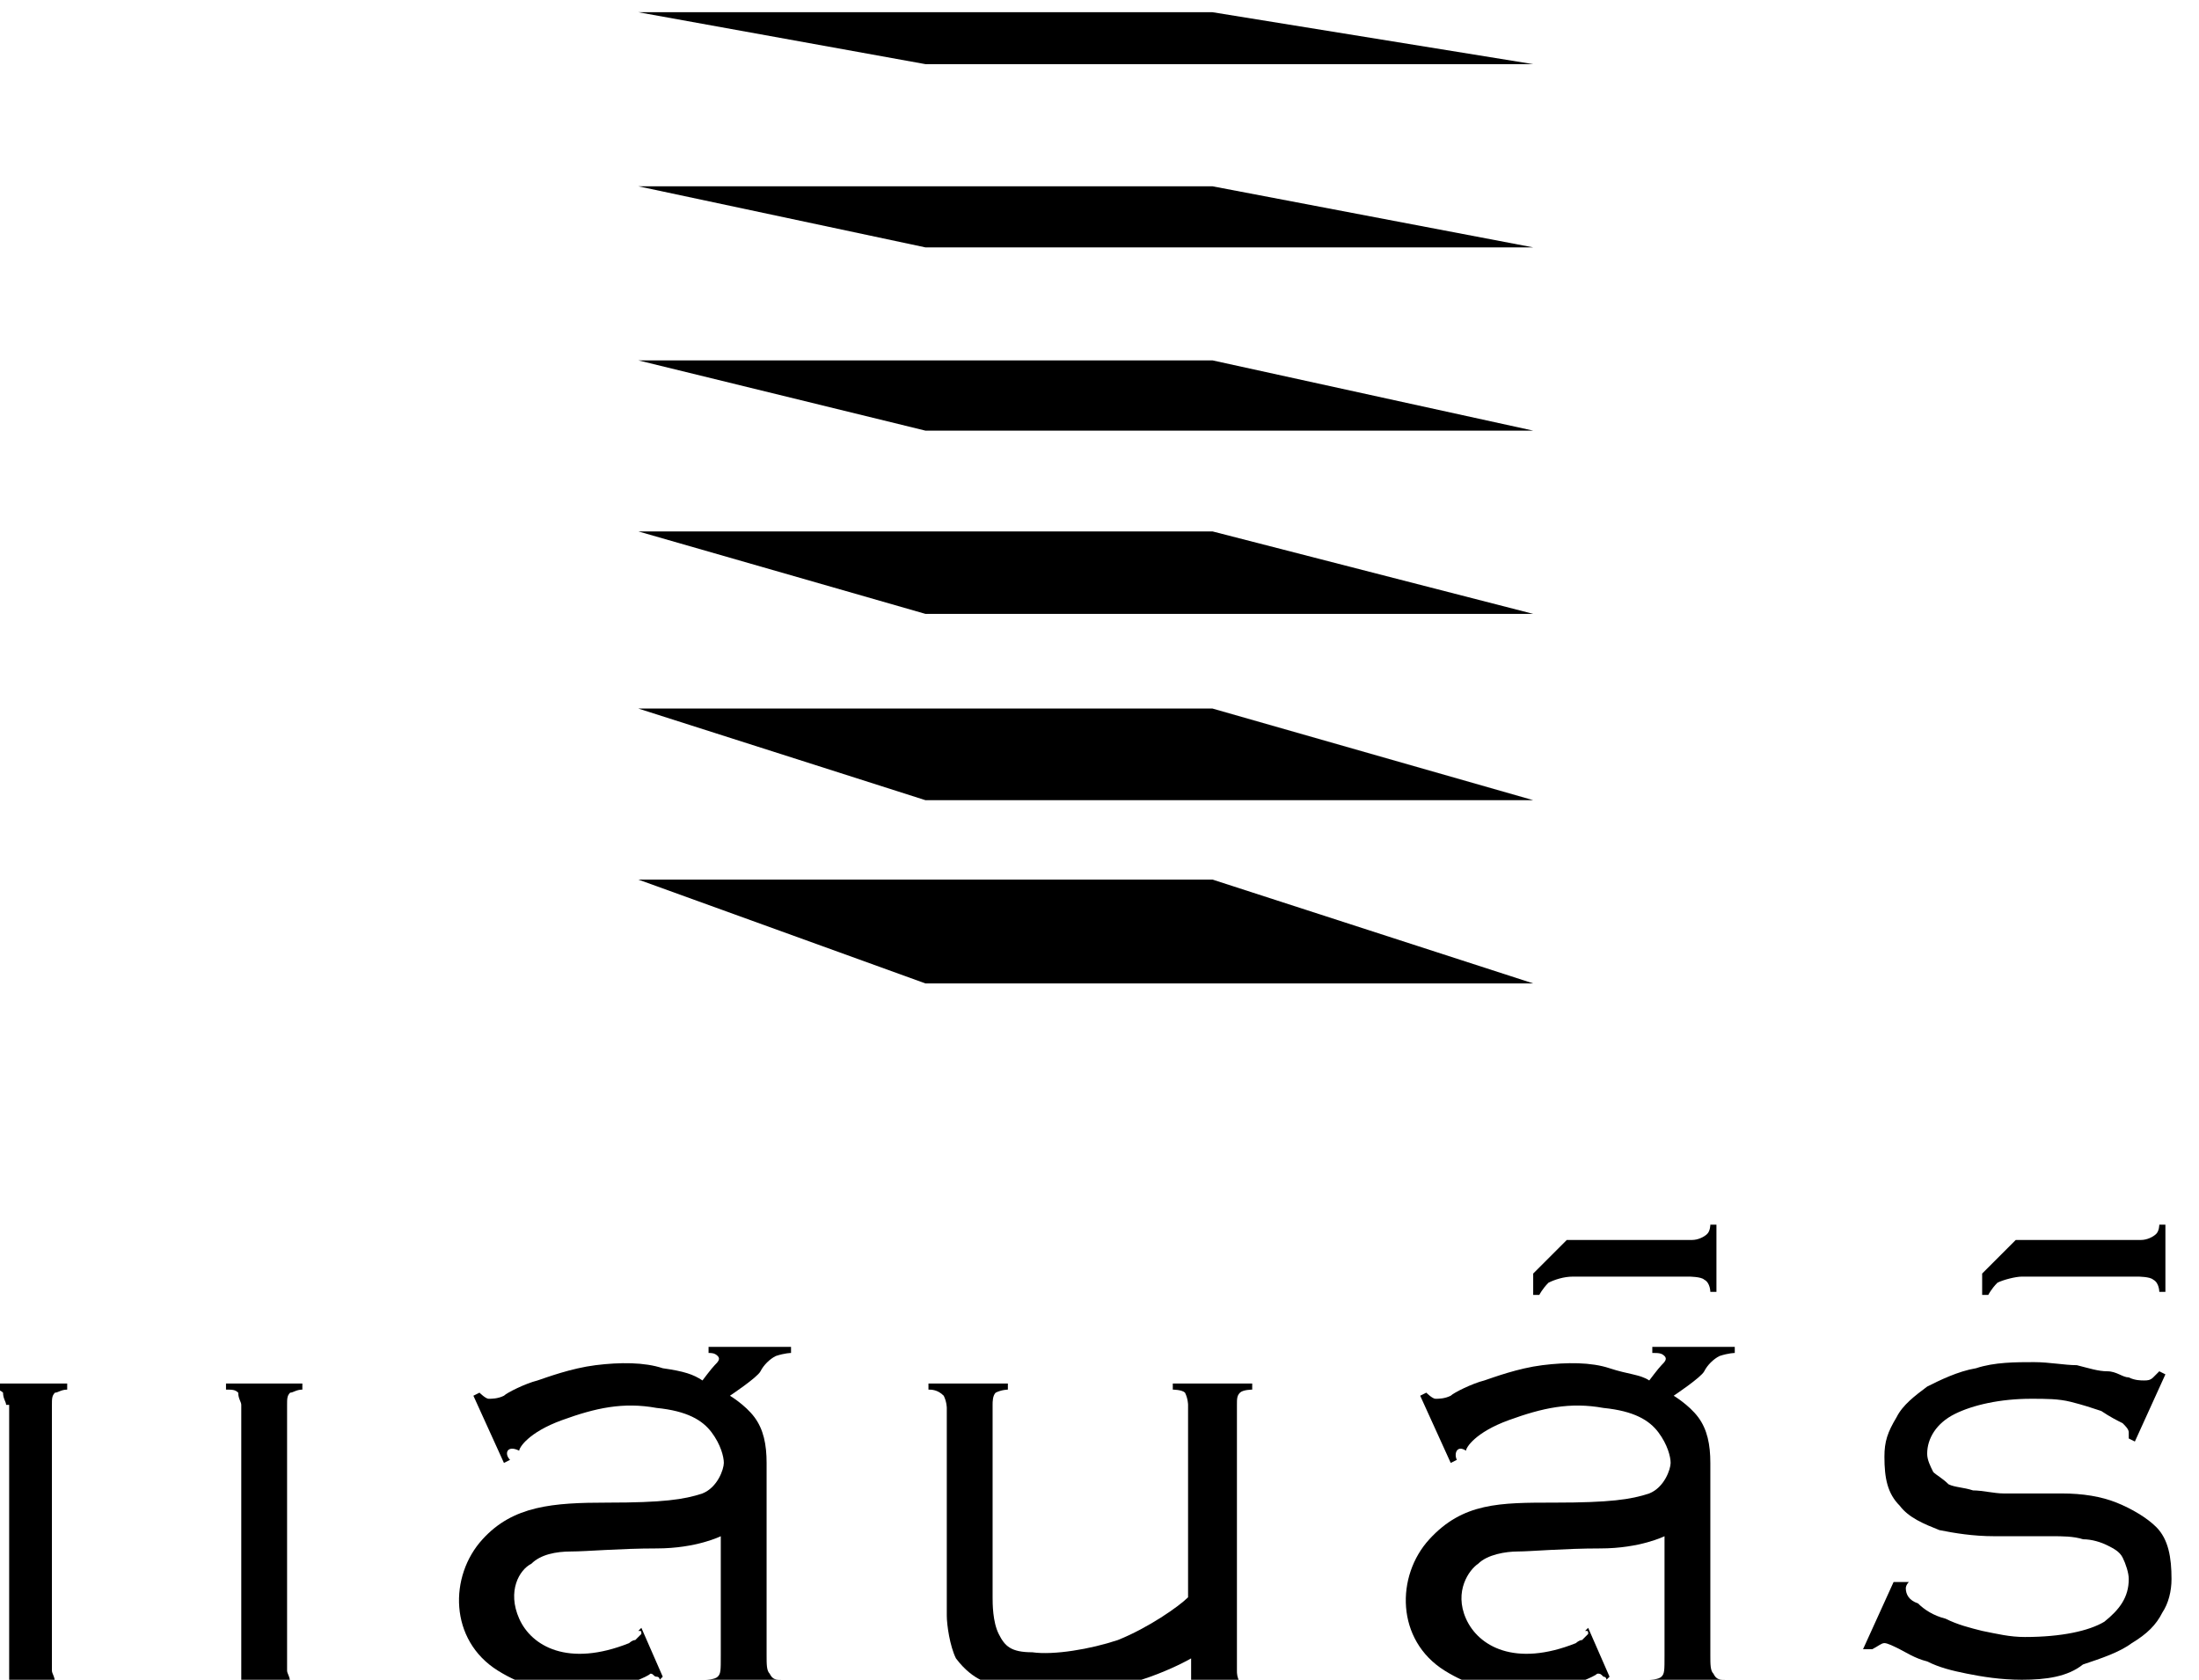
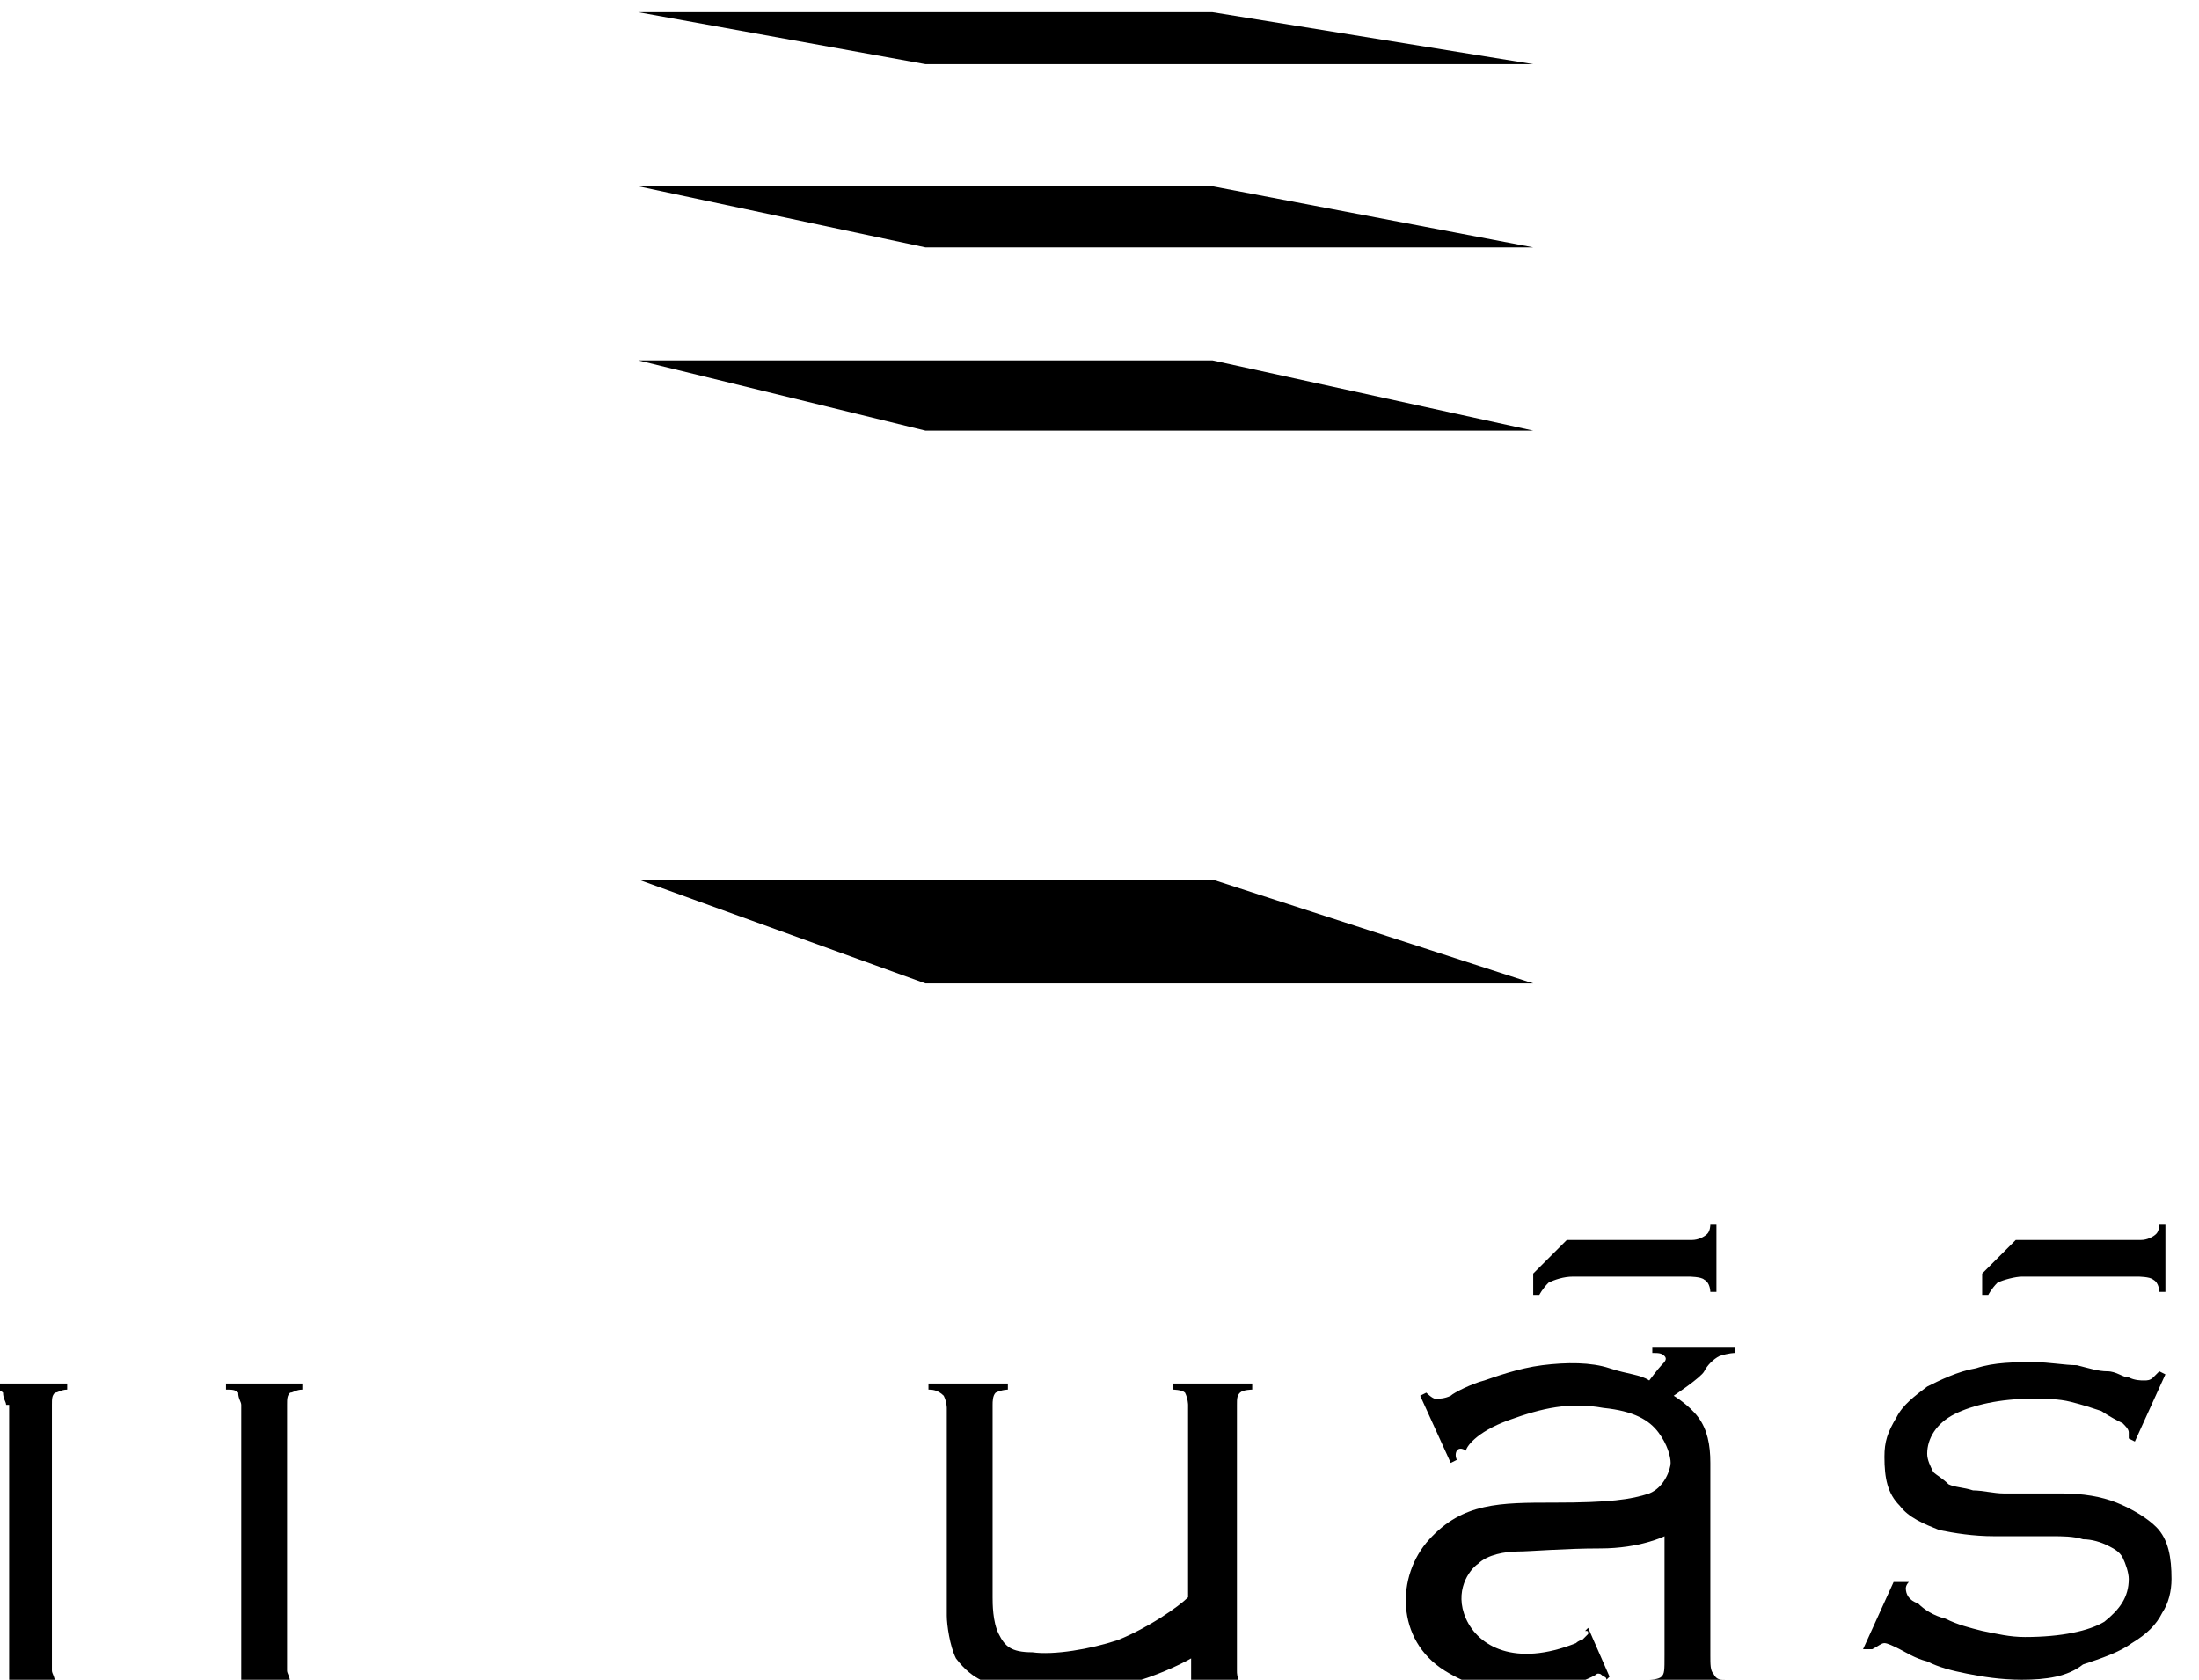
<svg xmlns="http://www.w3.org/2000/svg" version="1.1" id="Layer_1" x="0px" y="0px" viewBox="0 0 72 55" style="enable-background:new 0 0 72 55;" xml:space="preserve">
  <g>
    <polygon points="30.3,32.2 20.9,28.8 39.7,28.8 50.2,32.2  " />
-     <polygon points="30.3,26.2 20.9,23.2 39.7,23.2 50.2,26.2  " />
-     <polygon points="30.3,20.1 20.9,17.4 39.7,17.4 50.2,20.1  " />
    <polygon points="30.3,14.1 20.9,11.8 39.7,11.8 50.2,14.1  " />
    <polygon points="30.3,8.1 20.9,6.1 39.7,6.1 50.2,8.1  " />
    <polygon points="30.3,2.1 20.9,0.4 39.7,0.4 50.2,2.1  " />
    <g>
      <path d="M0.2,46c0-0.1-0.1-0.2-0.1-0.4c-0.1-0.1-0.2-0.1-0.4-0.1v-0.2h2.5v0.2c-0.2,0-0.3,0.1-0.4,0.1c-0.1,0.1-0.1,0.2-0.1,0.4    v8.7c0,0.1,0.1,0.2,0.1,0.4C2,55,2.1,55.1,2.3,55.1v0.2h-2V46z" />
      <path d="M7.9,46c0-0.1-0.1-0.2-0.1-0.4c-0.1-0.1-0.2-0.1-0.4-0.1v-0.2h2.5v0.2c-0.2,0-0.3,0.1-0.4,0.1c-0.1,0.1-0.1,0.2-0.1,0.4    v8.7c0,0.1,0.1,0.2,0.1,0.4c0.1,0.1,0.2,0.1,0.4,0.1v0.2h-2V46z" />
      <path d="M62.5,51.8c-0.1,0.1-0.1,0.2-0.1,0.2c0,0.2,0.1,0.4,0.4,0.5c0.2,0.2,0.5,0.4,0.9,0.5c0.4,0.2,0.8,0.3,1.2,0.4    c0.5,0.1,0.9,0.2,1.4,0.2c1.2,0,2.1-0.2,2.6-0.5c0.5-0.4,0.8-0.8,0.8-1.4c0-0.2-0.1-0.5-0.2-0.7s-0.3-0.3-0.5-0.4    s-0.5-0.2-0.8-0.2c-0.3-0.1-0.7-0.1-1-0.1c-0.6,0-1.2,0-1.9,0s-1.3-0.1-1.8-0.2c-0.5-0.2-1-0.4-1.3-0.8c-0.4-0.4-0.5-0.9-0.5-1.6    c0-0.5,0.1-0.8,0.4-1.3c0.2-0.4,0.6-0.7,1-1c0.4-0.2,1-0.5,1.6-0.6c0.6-0.2,1.3-0.2,1.9-0.2c0.5,0,1,0.1,1.4,0.1    c0.4,0.1,0.7,0.2,1,0.2s0.5,0.2,0.7,0.2c0.2,0.1,0.4,0.1,0.5,0.1s0.2,0,0.3-0.1c0.1-0.1,0.1-0.1,0.2-0.2l0.2,0.1l-1,2.2l-0.2-0.1    c0-0.1,0-0.1,0-0.2s-0.1-0.2-0.2-0.3c-0.2-0.1-0.4-0.2-0.7-0.4c-0.3-0.1-0.6-0.2-1-0.3c-0.4-0.1-0.8-0.1-1.3-0.1    c-1,0-1.9,0.2-2.5,0.5c-0.6,0.3-0.9,0.8-0.9,1.3c0,0.2,0.1,0.4,0.2,0.6c0.1,0.1,0.3,0.2,0.5,0.4c0.2,0.1,0.5,0.1,0.8,0.2    c0.3,0,0.7,0.1,1,0.1c0.6,0,1.2,0,1.9,0s1.3,0.1,1.8,0.3s1,0.5,1.3,0.8c0.4,0.4,0.5,1,0.5,1.7c0,0.4-0.1,0.8-0.3,1.1    c-0.2,0.4-0.5,0.7-1,1c-0.4,0.3-1,0.5-1.6,0.7C67.7,54.9,67,55,66.2,55c-0.7,0-1.3-0.1-1.8-0.2c-0.5-0.1-0.9-0.2-1.3-0.4    c-0.4-0.1-0.7-0.3-0.9-0.4c-0.2-0.1-0.4-0.2-0.5-0.2c-0.1,0-0.2,0.1-0.4,0.2L61,54l1-2.2L62.5,51.8z" />
-       <path d="M16.7,47.8l-0.2,0.1l-1-2.2l0.2-0.1c0,0,0.2,0.2,0.3,0.2c0.1,0,0.3,0,0.5-0.1c0.1-0.1,0.7-0.4,1.1-0.5    c0.3-0.1,1.1-0.4,1.9-0.5s1.6-0.1,2.2,0.1c0.7,0.1,1,0.2,1.3,0.4c0,0,0.3-0.4,0.4-0.5c0.1-0.1,0.2-0.2,0.1-0.3    c-0.1-0.1-0.2-0.1-0.3-0.1v-0.2h2.7v0.2c0,0-0.2,0-0.5,0.1c-0.2,0.1-0.4,0.3-0.5,0.5s-1,0.8-1,0.8s0.5,0.3,0.8,0.7    s0.4,0.9,0.4,1.5s0,6,0,6.3c0,0.3,0,0.5,0.1,0.6c0.1,0.2,0.2,0.2,0.4,0.2v0.2h-2.5V55c0,0,0.3,0,0.4-0.1c0.1-0.1,0.1-0.2,0.1-0.7    c0-0.4,0-3.9,0-3.9s-0.8,0.4-2.1,0.4c-1.2,0-2.3,0.1-2.8,0.1s-1,0.1-1.3,0.4c-0.4,0.2-0.8,0.9-0.4,1.8c0.4,0.9,1.6,1.6,3.6,0.8    c0,0,0.1-0.1,0.2-0.1c0.1-0.1,0.1-0.1,0.1-0.1s0.1-0.1,0.1-0.1c0-0.1,0-0.1-0.1-0.1l0.1-0.1l0.7,1.6l-0.1,0.1c0,0,0-0.1-0.1-0.1    s-0.1-0.1-0.2-0.1c-0.1,0.1-0.8,0.4-1.4,0.5c-0.5,0.1-2,0.4-3.6-0.6s-1.6-3.1-0.5-4.3c1-1.1,2.3-1.2,4.1-1.2s2.5-0.1,3.1-0.3    c0.5-0.2,0.7-0.8,0.7-1c0-0.2-0.1-0.6-0.4-1c-0.3-0.4-0.8-0.7-1.8-0.8c-1.1-0.2-2,0-3.1,0.4c-1.1,0.4-1.4,0.9-1.4,1    C16.6,47.3,16.5,47.6,16.7,47.8z" />
      <path d="M47.7,47.8l-0.2,0.1l-1-2.2l0.2-0.1c0,0,0.2,0.2,0.3,0.2c0.1,0,0.3,0,0.5-0.1c0.1-0.1,0.7-0.4,1.1-0.5    c0.3-0.1,1.1-0.4,1.9-0.5c0.8-0.1,1.6-0.1,2.2,0.1s1,0.2,1.3,0.4c0,0,0.3-0.4,0.4-0.5c0.1-0.1,0.2-0.2,0.1-0.3    c-0.1-0.1-0.2-0.1-0.4-0.1v-0.2h2.7v0.2c0,0-0.2,0-0.5,0.1c-0.2,0.1-0.4,0.3-0.5,0.5s-1,0.8-1,0.8s0.5,0.3,0.8,0.7    c0.3,0.4,0.4,0.9,0.4,1.5s0,6,0,6.3c0,0.3,0,0.5,0.1,0.6c0.1,0.2,0.2,0.2,0.4,0.2v0.2h-2.5V55c0,0,0.3,0,0.4-0.1    c0.1-0.1,0.1-0.2,0.1-0.7c0-0.4,0-3.9,0-3.9s-0.8,0.4-2.1,0.4c-1.2,0-2.3,0.1-2.7,0.1c-0.4,0-1,0.1-1.3,0.4    c-0.3,0.2-0.8,0.9-0.4,1.8c0.4,0.9,1.6,1.6,3.6,0.8c0,0,0.1-0.1,0.2-0.1c0.1-0.1,0.1-0.1,0.1-0.1s0.1-0.1,0.1-0.1    c0-0.1,0-0.1-0.1-0.1l0.1-0.1l0.7,1.6l-0.1,0.1c0,0,0-0.1-0.1-0.1c-0.1-0.1-0.1-0.1-0.2-0.1c-0.1,0.1-0.8,0.4-1.4,0.5    c-0.5,0.1-2,0.4-3.6-0.6s-1.6-3.1-0.5-4.3s2.3-1.2,4.1-1.2s2.5-0.1,3.1-0.3c0.5-0.2,0.7-0.8,0.7-1s-0.1-0.6-0.4-1    c-0.3-0.4-0.8-0.7-1.8-0.8c-1.1-0.2-2,0-3.1,0.4c-1.1,0.4-1.4,0.9-1.4,1C47.7,47.3,47.6,47.6,47.7,47.8z" />
      <path d="M30.4,45.5v-0.2H33v0.2c0,0-0.2,0-0.4,0.1c-0.1,0.1-0.1,0.3-0.1,0.4c0,0,0,6.1,0,6.3s0,0.8,0.2,1.2    c0.2,0.4,0.4,0.6,1.1,0.6c0.7,0.1,1.9-0.1,2.8-0.4c1-0.4,2-1.1,2.3-1.4V46c0,0,0-0.2-0.1-0.4c-0.1-0.1-0.4-0.1-0.4-0.1v-0.2H41    v0.2c0,0-0.3,0-0.4,0.1c-0.1,0.1-0.1,0.2-0.1,0.4c0,0.1,0,8.6,0,8.7s0,0.2,0.1,0.4c0.1,0.1,0.2,0.1,0.4,0.1v0.2h-2v-1.1    c0,0-1.7,1-3.7,1.1c-2,0.1-3-0.2-3.2-0.4c-0.2-0.1-0.5-0.3-0.8-0.7c-0.2-0.4-0.3-1.1-0.3-1.4c0-0.4,0-1,0-1.4c0-0.4,0-5.4,0-5.4    s0-0.2-0.1-0.4C30.7,45.5,30.5,45.5,30.4,45.5z" />
      <path d="M56,40.1c0,0,0,0.2-0.1,0.3c-0.1,0.1-0.3,0.2-0.5,0.2c-0.2,0-4.1,0-4.1,0l-1.1,1.1v0.7h0.2c0,0,0.1-0.2,0.3-0.4    c0.2-0.1,0.5-0.2,0.8-0.2c0.2,0,3.8,0,3.8,0s0.4,0,0.5,0.1C56,42,56,42.3,56,42.3h0.2v-2.2L56,40.1L56,40.1z" />
      <path d="M70.7,40.1c0,0,0,0.2-0.1,0.3c-0.1,0.1-0.3,0.2-0.5,0.2c-0.2,0-4.1,0-4.1,0l-1.1,1.1v0.7h0.2c0,0,0.1-0.2,0.3-0.4    c0.2-0.1,0.6-0.2,0.8-0.2c0.2,0,3.8,0,3.8,0s0.4,0,0.5,0.1c0.2,0.1,0.2,0.4,0.2,0.4h0.2v-2.2L70.7,40.1L70.7,40.1z" />
    </g>
  </g>
</svg>